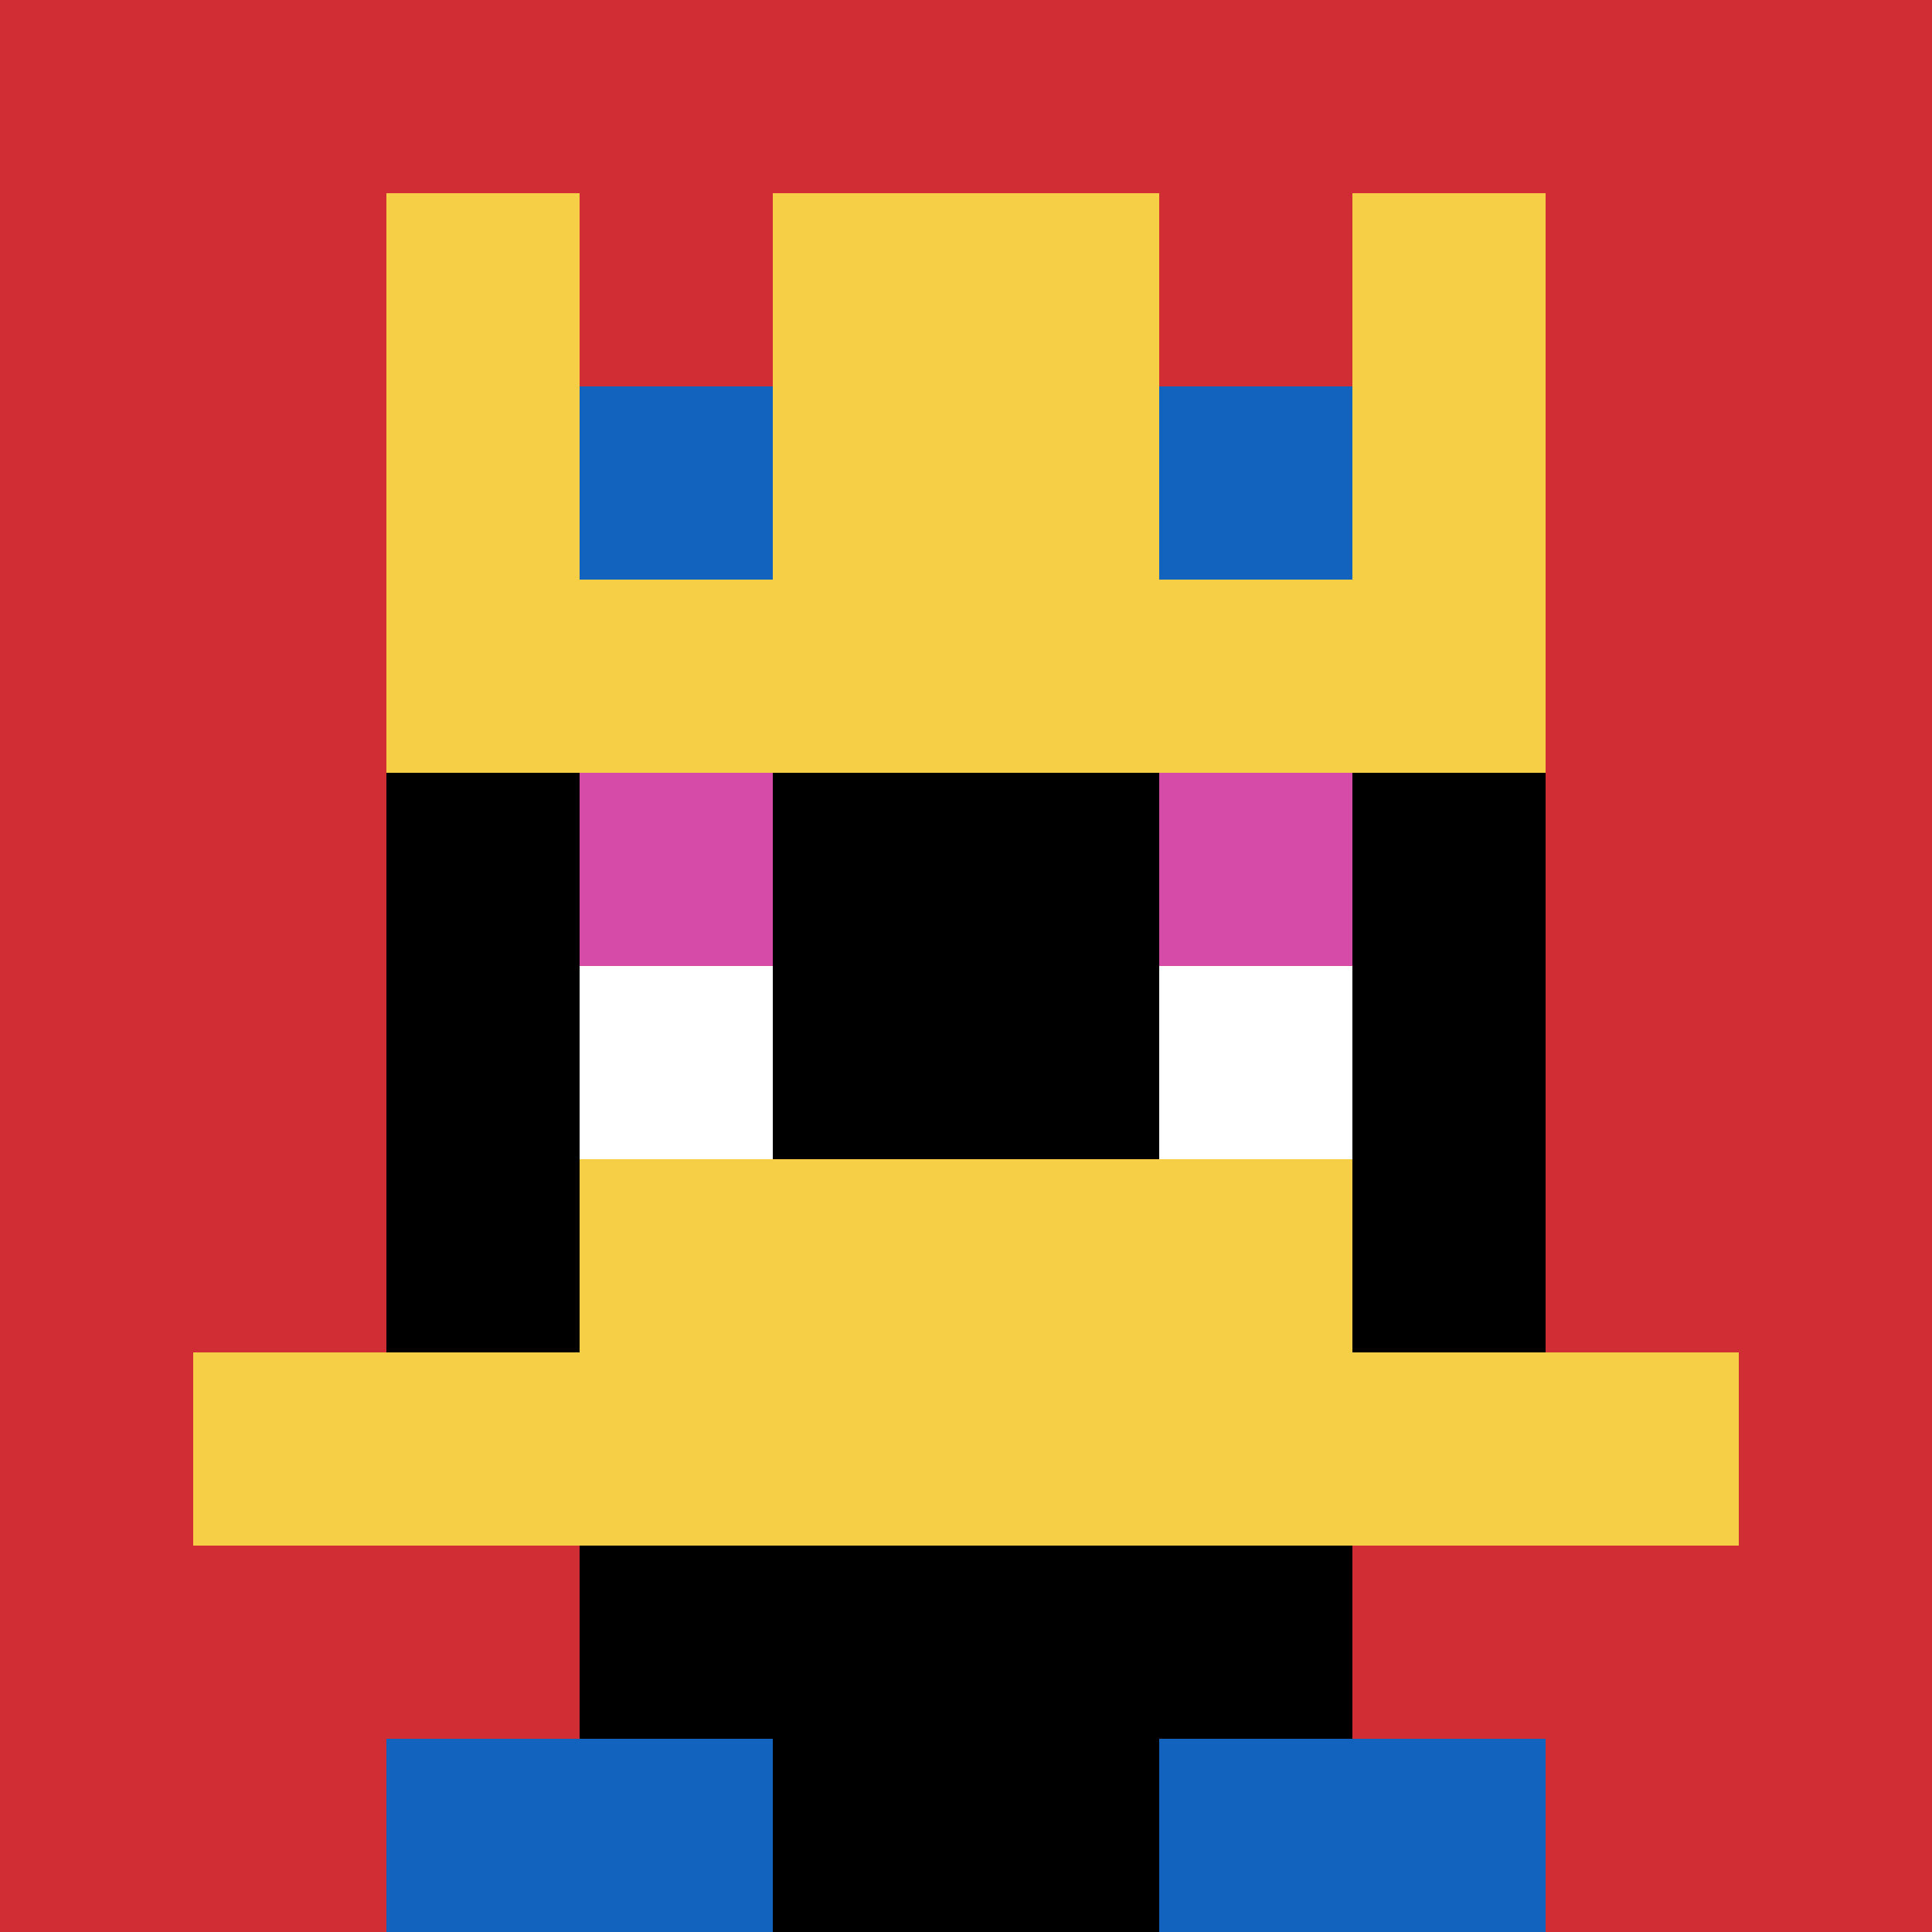
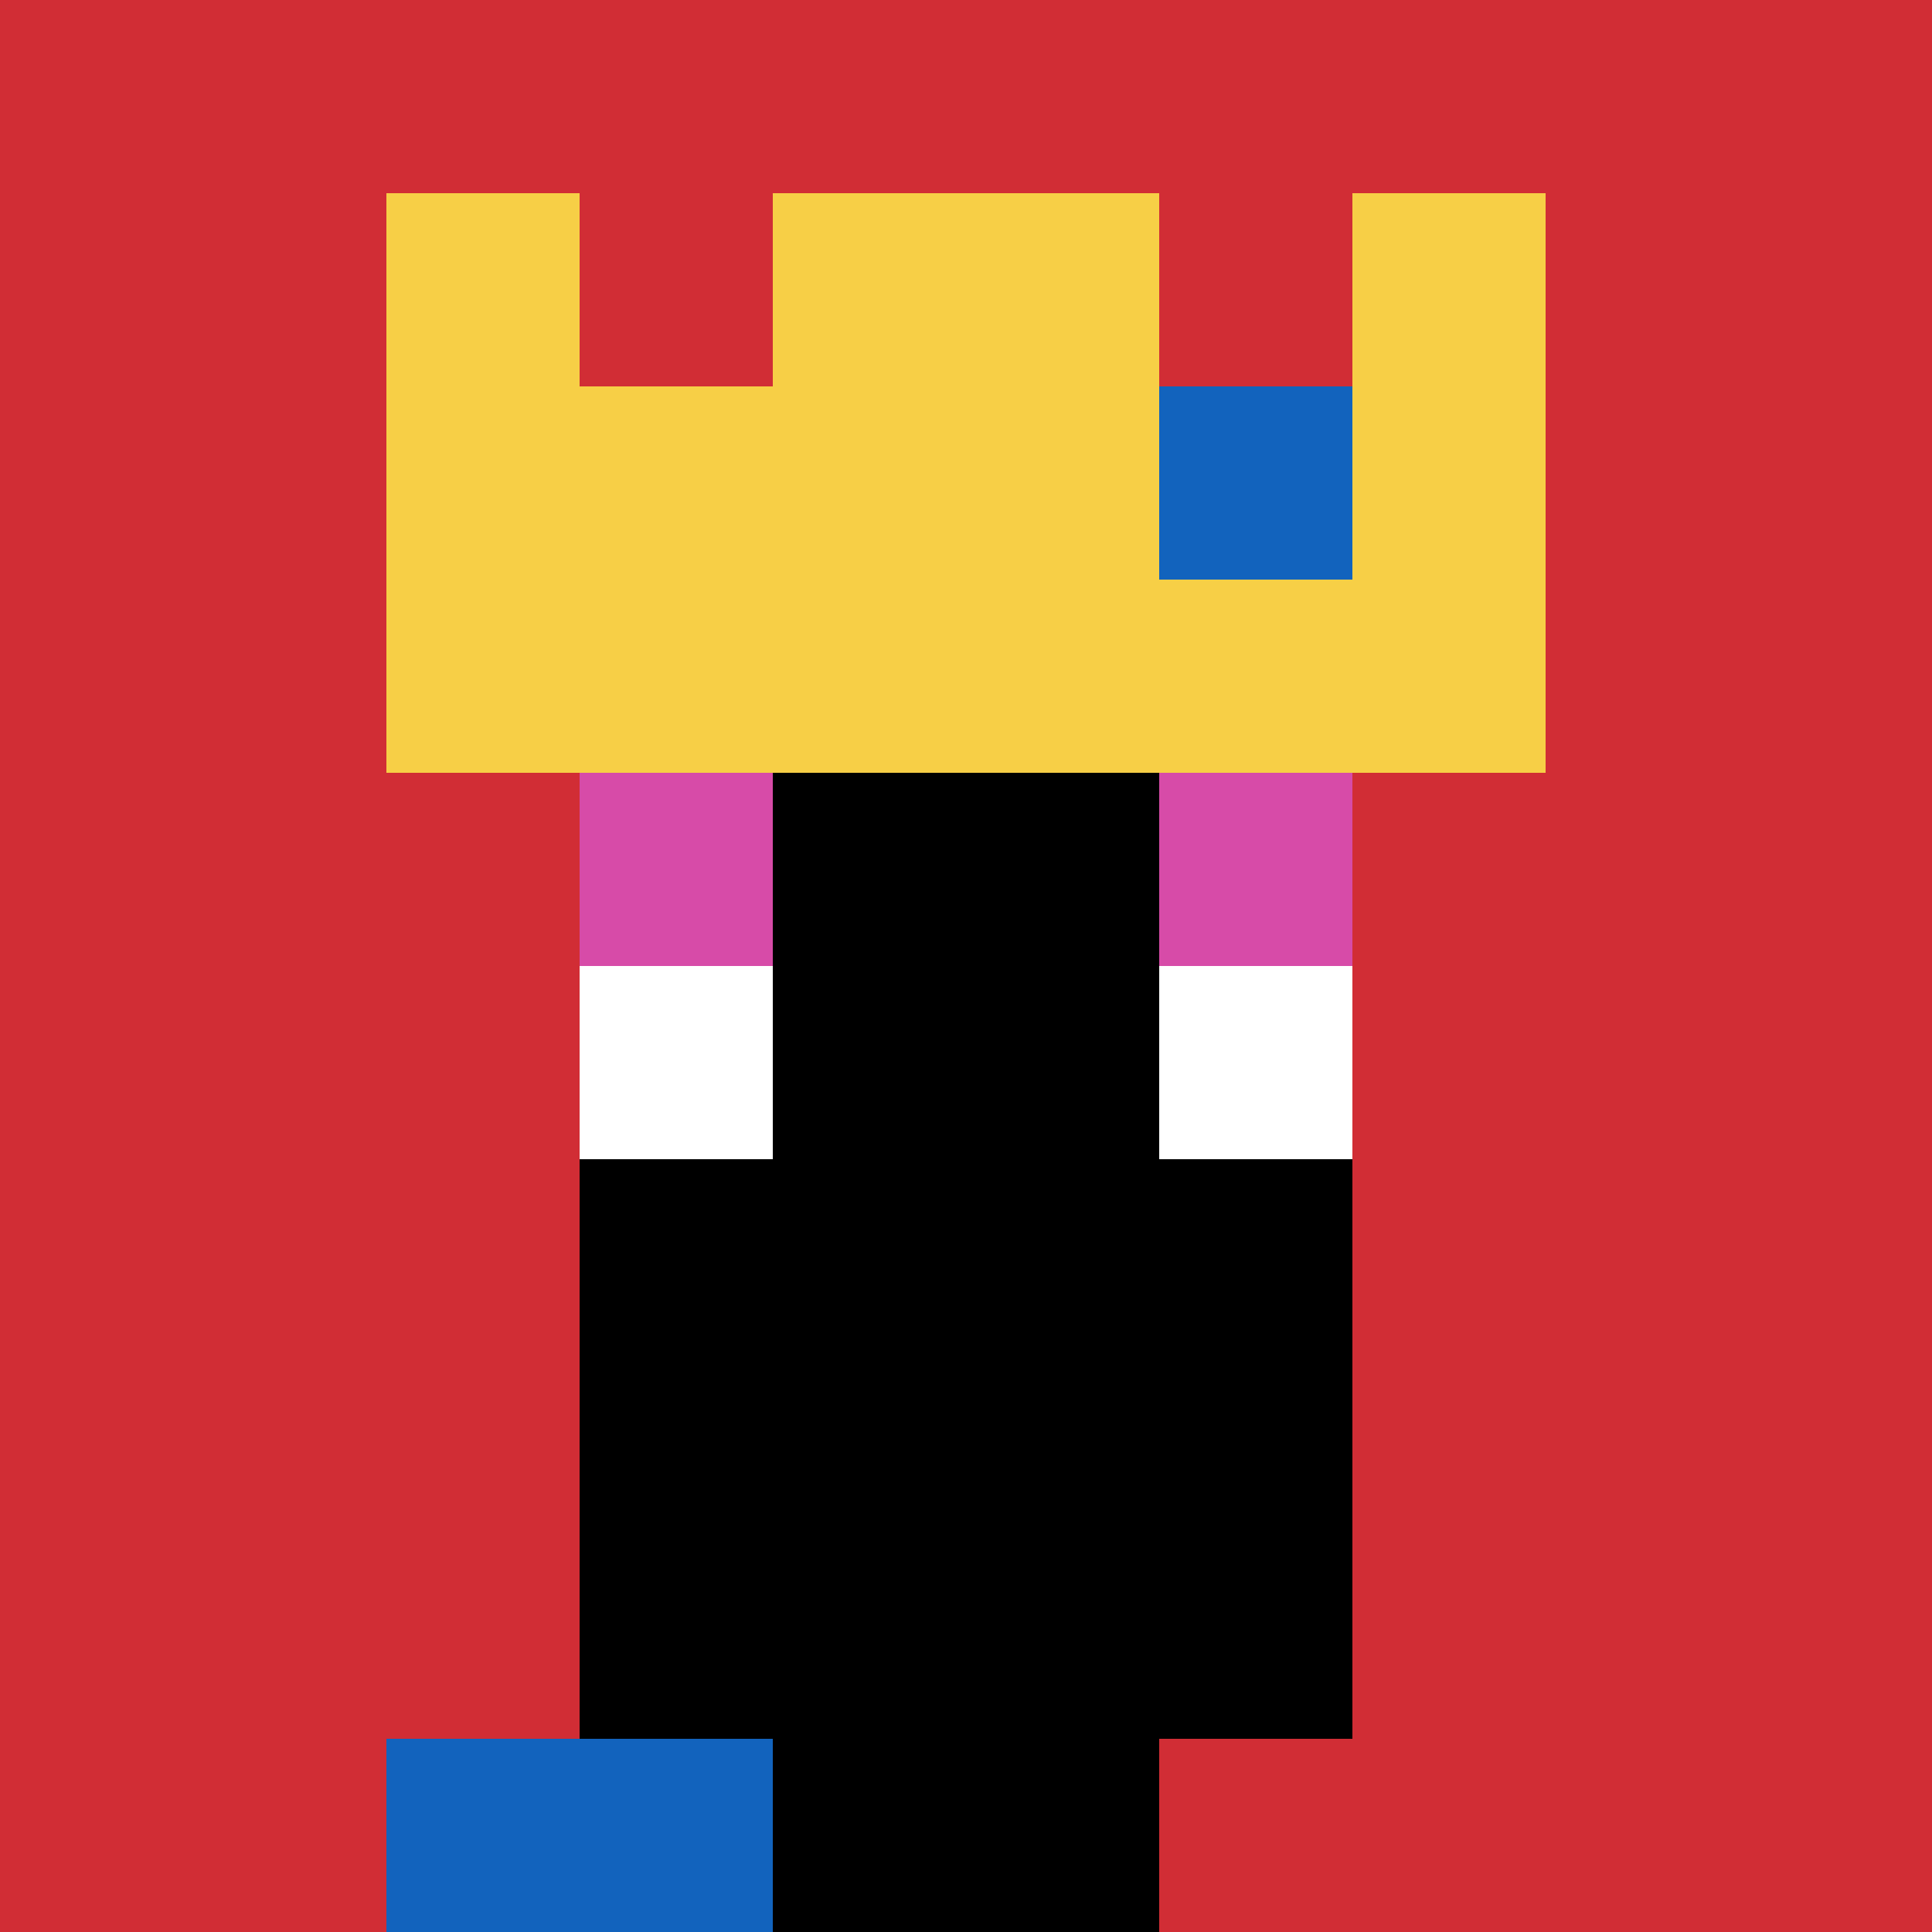
<svg xmlns="http://www.w3.org/2000/svg" version="1.1" width="934" height="934">
  <title>'goose-pfp-351921' by Dmitri Cherniak</title>
  <desc>seed=351921
backgroundColor=#ffffff
padding=35
innerPadding=0
timeout=500
dimension=1
border=false
Save=function(){return n.handleSave()}
frame=1696

Rendered at Tue Oct 03 2023 23:43:44 GMT-0400 (Eastern Daylight Time)
Generated in &lt;1ms
</desc>
  <defs />
  <rect width="100%" height="100%" fill="#ffffff" />
  <g>
    <g id="0-0">
      <rect x="0" y="0" height="934" width="934" fill="#D12D35" />
      <g>
        <rect id="0-0-3-2-4-7" x="280.2" y="186.8" width="373.6" height="653.8" fill="#000000" />
-         <rect id="0-0-2-3-6-5" x="186.8" y="280.2" width="560.4" height="467" fill="#000000" />
        <rect id="0-0-4-8-2-2" x="373.6" y="747.2" width="186.8" height="186.8" fill="#000000" />
-         <rect id="0-0-1-7-8-1" x="93.4" y="653.8" width="747.2" height="93.4" fill="#F7CF46" />
-         <rect id="0-0-3-6-4-2" x="280.2" y="560.4" width="373.6" height="186.8" fill="#F7CF46" />
        <rect id="0-0-3-4-1-1" x="280.2" y="373.6" width="93.4" height="93.4" fill="#D74BA8" />
        <rect id="0-0-6-4-1-1" x="560.4" y="373.6" width="93.4" height="93.4" fill="#D74BA8" />
        <rect id="0-0-3-5-1-1" x="280.2" y="467" width="93.4" height="93.4" fill="#ffffff" />
        <rect id="0-0-6-5-1-1" x="560.4" y="467" width="93.4" height="93.4" fill="#ffffff" />
        <rect id="0-0-2-1-1-2" x="186.8" y="93.4" width="93.4" height="186.8" fill="#F7CF46" />
        <rect id="0-0-4-1-2-2" x="373.6" y="93.4" width="186.8" height="186.8" fill="#F7CF46" />
        <rect id="0-0-7-1-1-2" x="653.8" y="93.4" width="93.4" height="186.8" fill="#F7CF46" />
        <rect id="0-0-2-2-6-2" x="186.8" y="186.8" width="560.4" height="186.8" fill="#F7CF46" />
-         <rect id="0-0-3-2-1-1" x="280.2" y="186.8" width="93.4" height="93.4" fill="#1263BD" />
        <rect id="0-0-6-2-1-1" x="560.4" y="186.8" width="93.4" height="93.4" fill="#1263BD" />
        <rect id="0-0-2-9-2-1" x="186.8" y="840.6" width="186.8" height="93.4" fill="#1263BD" />
-         <rect id="0-0-6-9-2-1" x="560.4" y="840.6" width="186.8" height="93.4" fill="#1263BD" />
      </g>
      <rect x="0" y="0" stroke="white" stroke-width="0" height="934" width="934" fill="none" />
    </g>
  </g>
</svg>